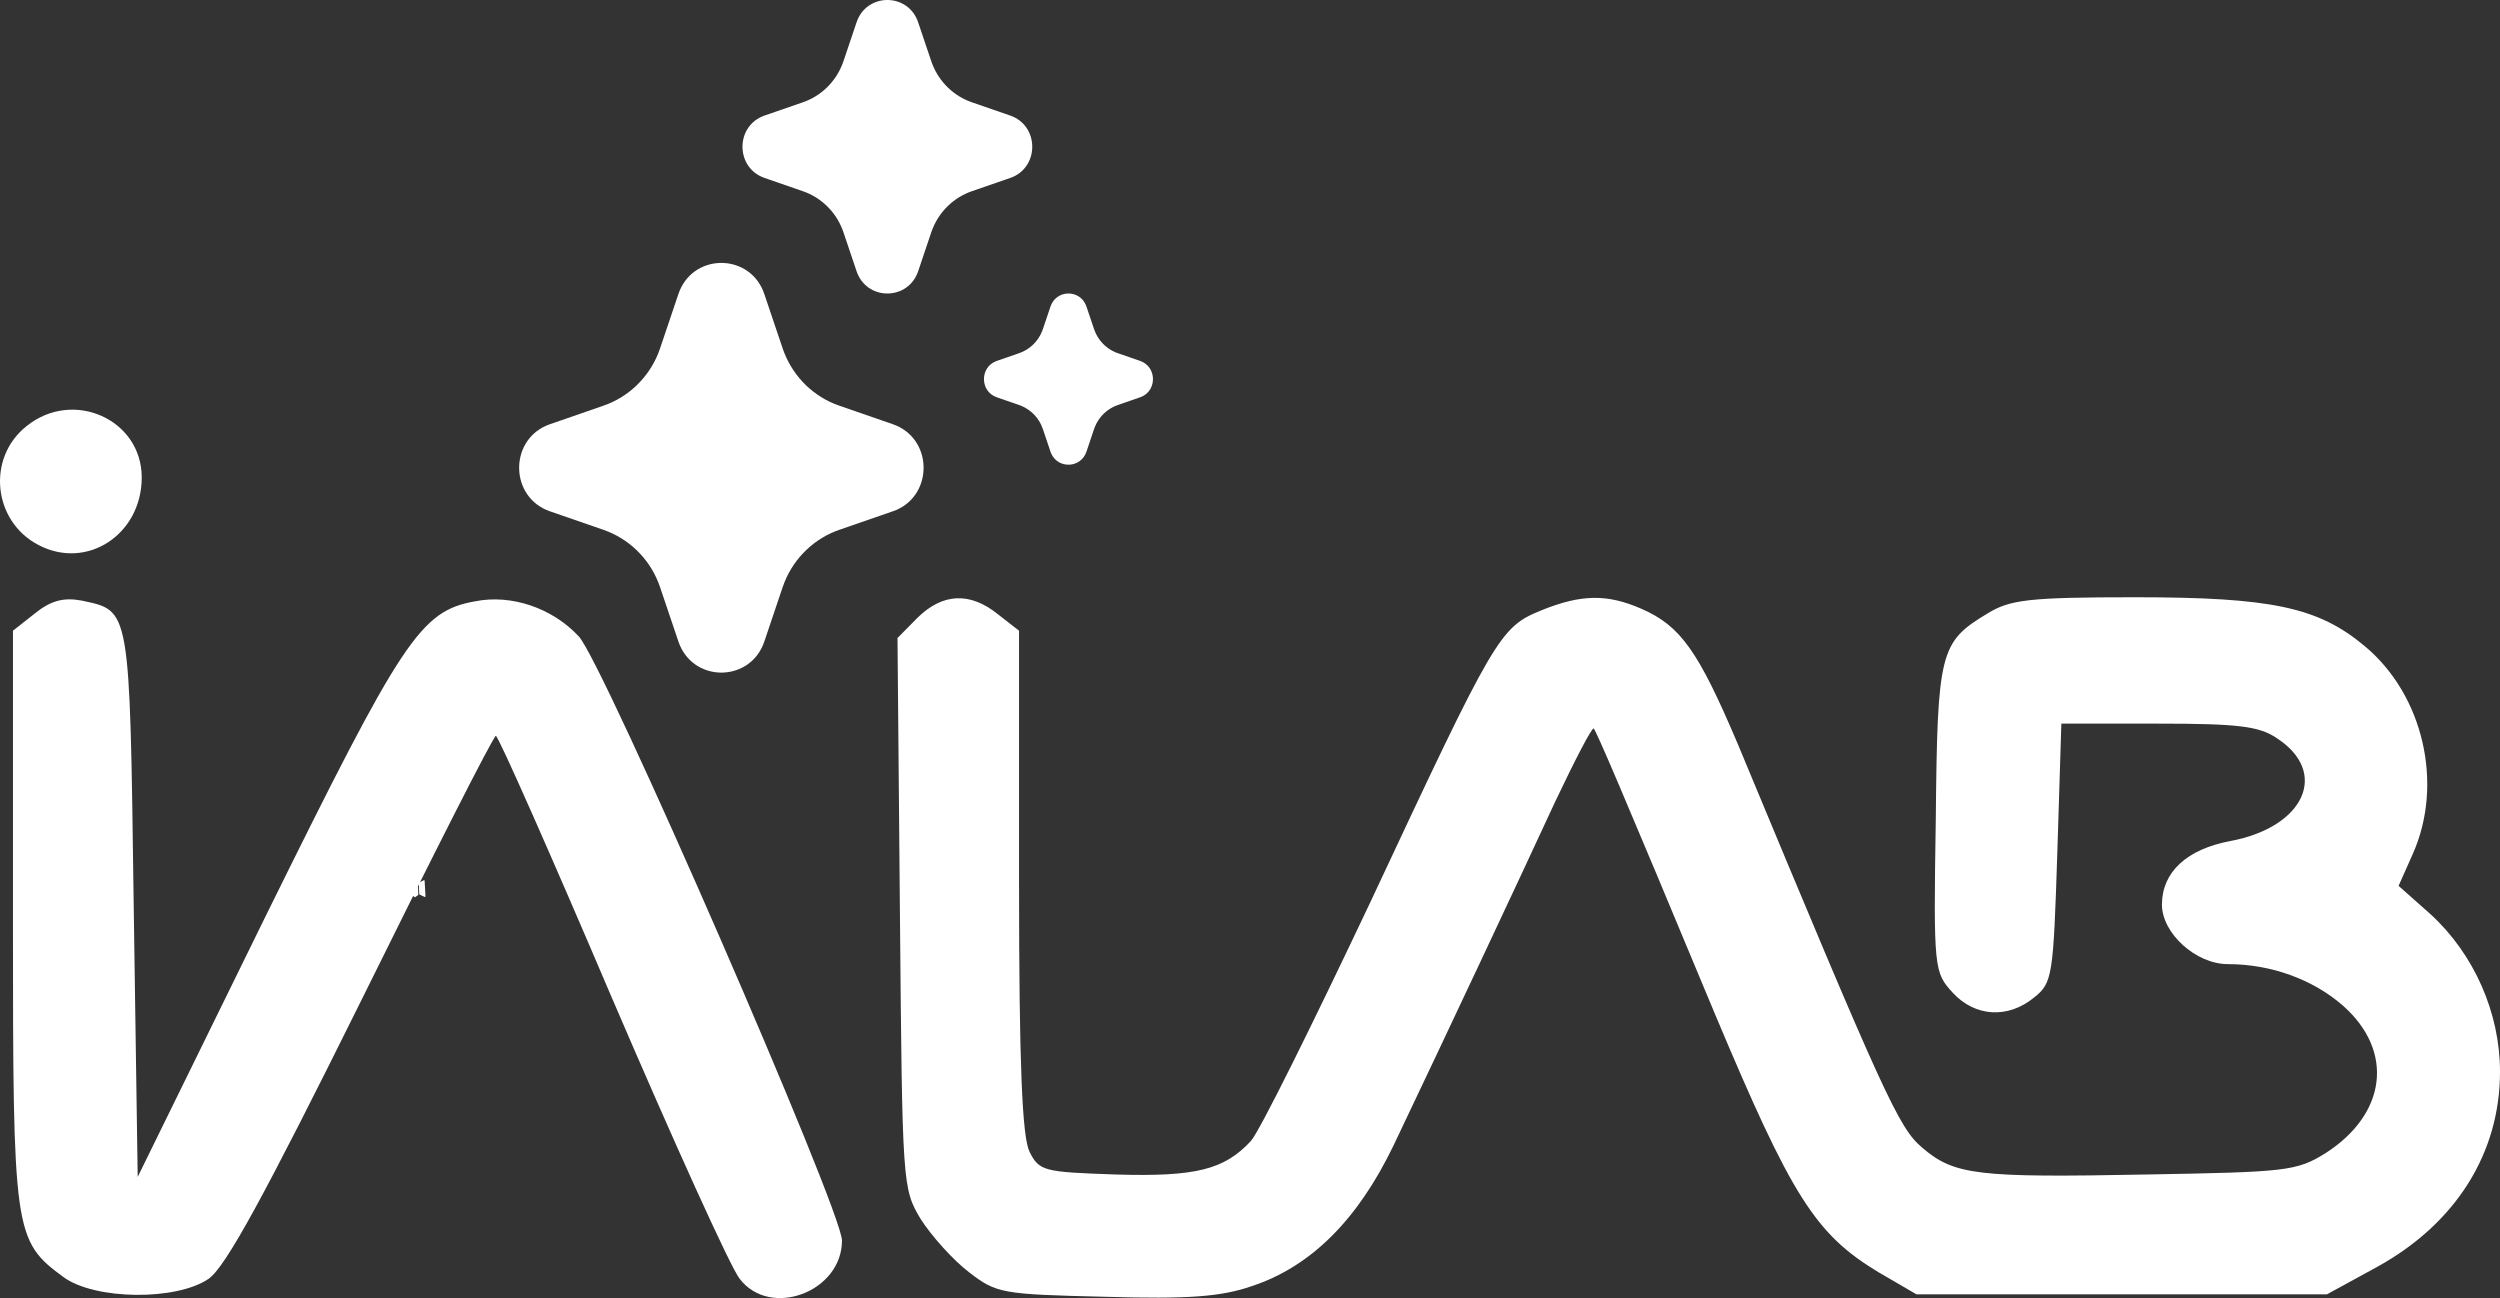
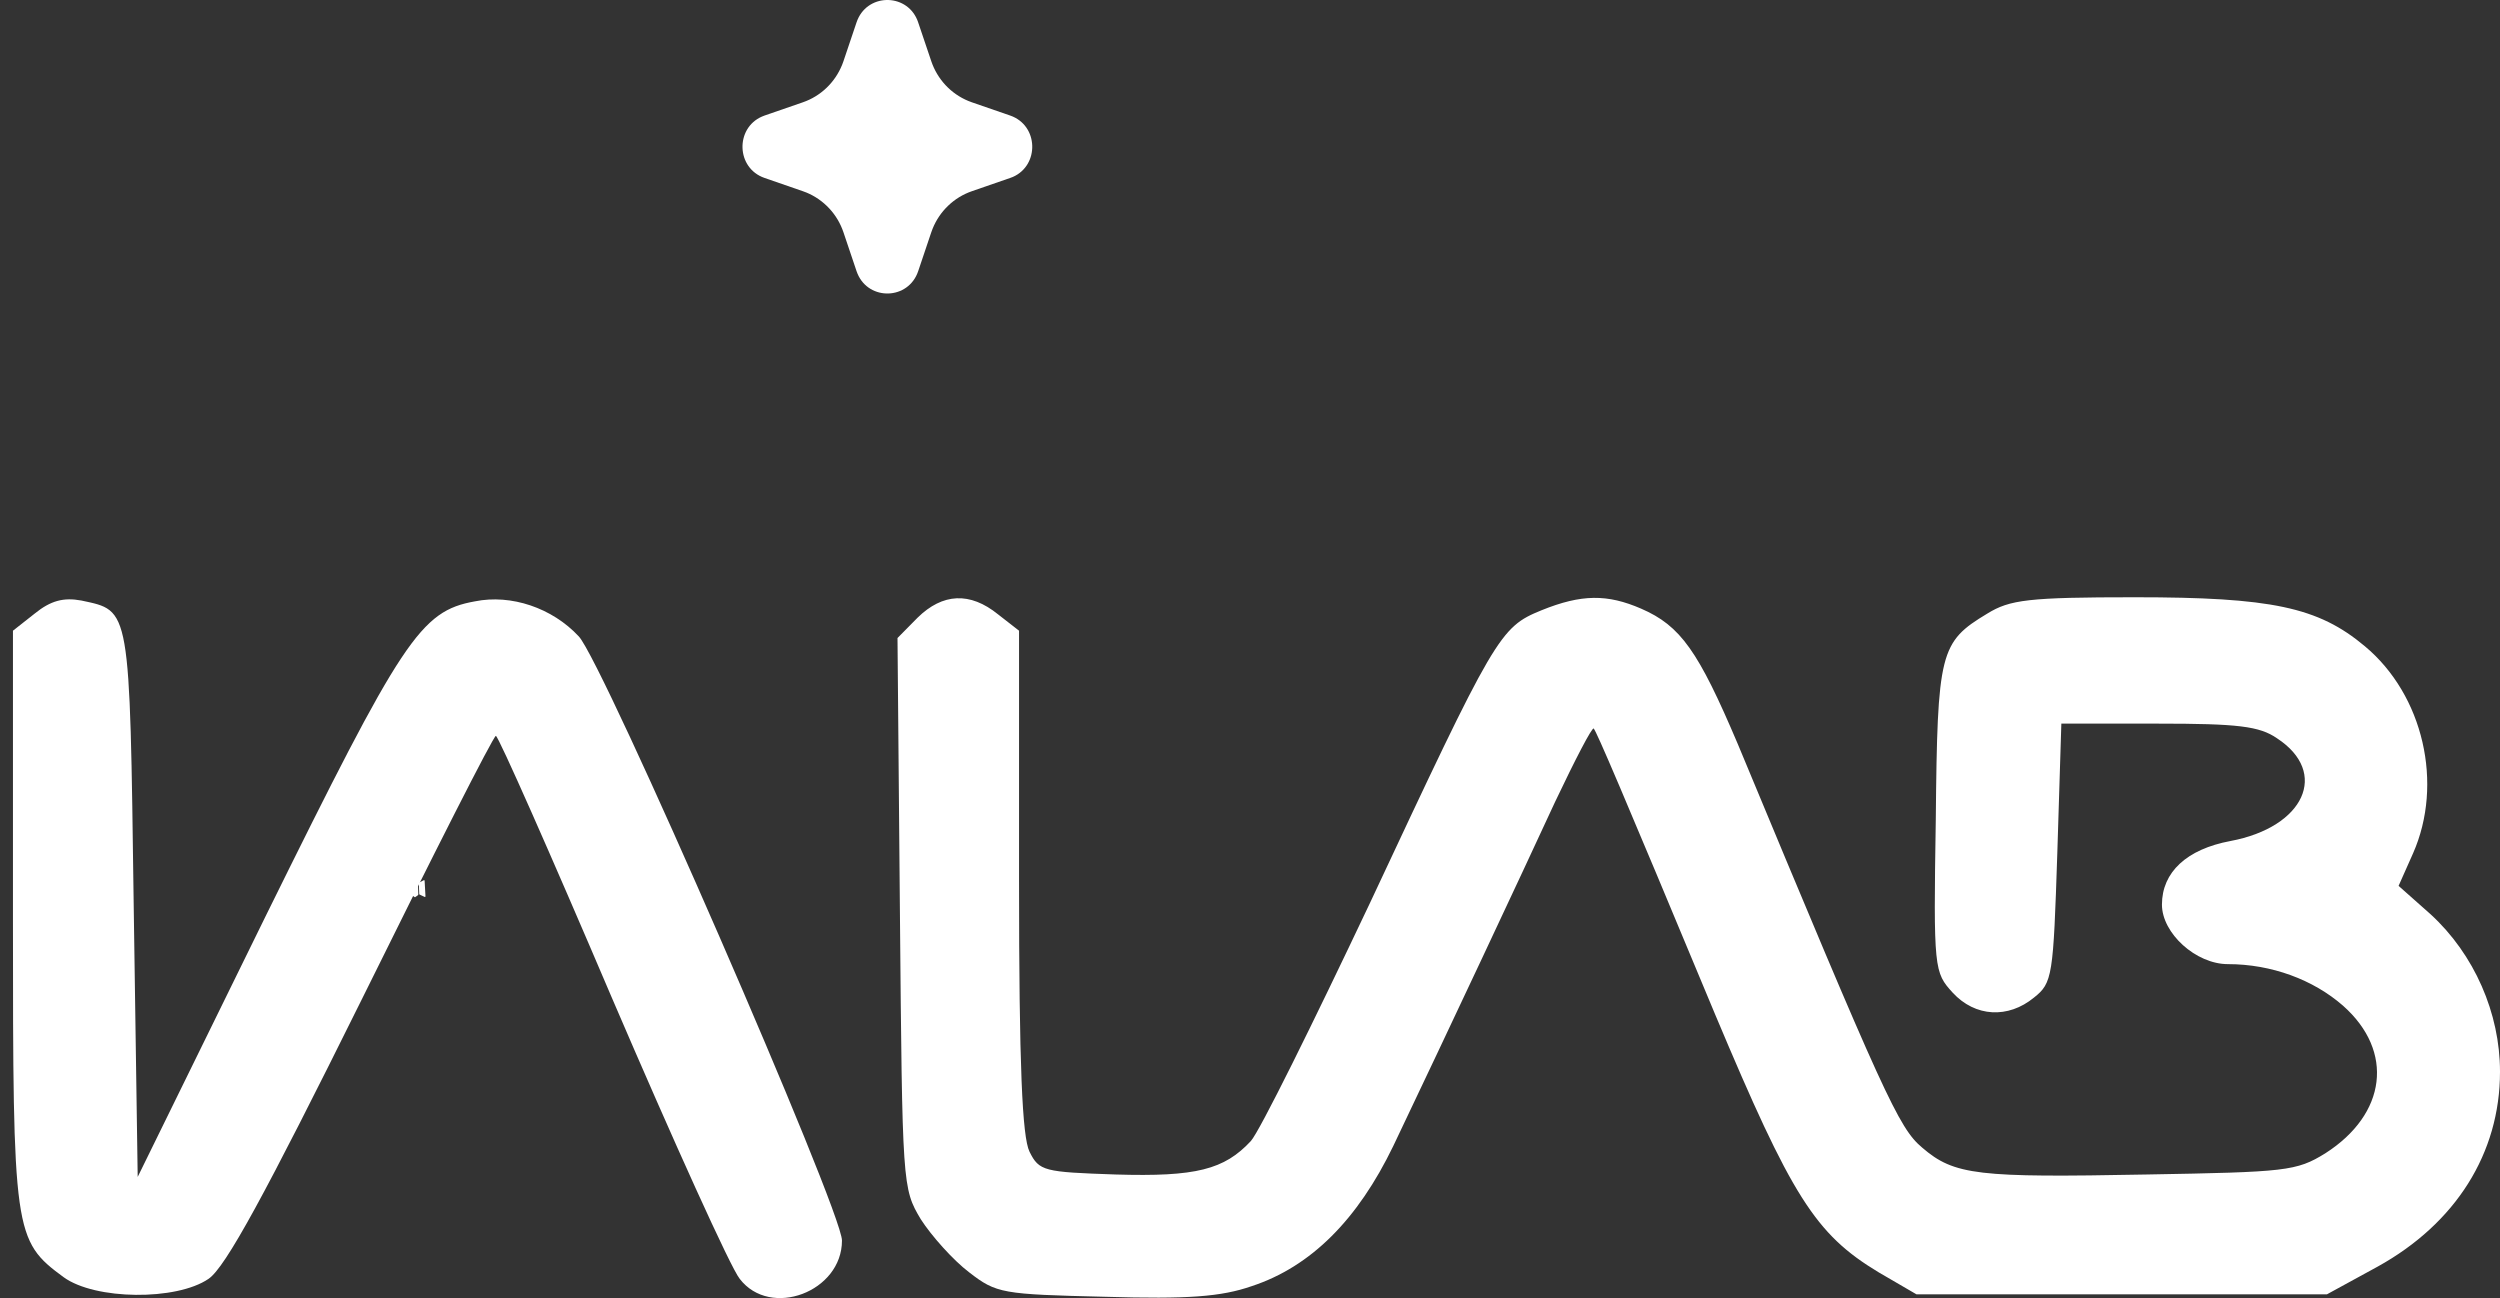
<svg xmlns="http://www.w3.org/2000/svg" width="104" height="54" viewBox="0 0 104 54" fill="currentColor">
  <rect x="0" y="0" width="104" height="54" fill="#333333" stroke="none" />
-   <path d="M1.108 17.724C-0.566 19.047 -0.298 21.692 1.61 22.676C3.619 23.727 5.896 22.235 5.896 19.861C5.896 17.453 3.05 16.164 1.108 17.724Z" fill="white" />
  <path d="M1.443 25.525L0.539 26.237V38.175C0.539 51.301 0.572 51.606 2.648 53.132C3.954 54.082 7.336 54.116 8.675 53.2C9.378 52.725 11.019 49.706 15.037 41.601C18.017 35.564 20.528 30.612 20.628 30.612C20.729 30.612 22.905 35.53 25.45 41.499C28.028 47.502 30.405 52.759 30.773 53.2C32.046 54.862 35.026 53.742 35.026 51.606C35.026 50.351 25.081 27.526 24.077 26.474C22.972 25.287 21.264 24.711 19.758 25.016C17.481 25.423 16.744 26.576 11.086 38.04L5.728 48.96L5.561 37.599C5.394 25.152 5.427 25.423 3.385 24.982C2.648 24.846 2.112 24.982 1.443 25.525Z" fill="white" />
  <path d="M38.173 25.694L37.336 26.542L37.437 38.006C37.537 49.334 37.537 49.435 38.307 50.724C38.742 51.402 39.646 52.42 40.316 52.928C41.454 53.81 41.689 53.844 45.975 53.946C49.423 54.048 50.796 53.946 52.068 53.505C54.546 52.691 56.488 50.724 57.961 47.672C60.305 42.754 63.218 36.547 64.691 33.359C65.528 31.596 66.232 30.239 66.299 30.307C66.433 30.476 67.37 32.647 71.354 42.211C74.535 49.774 75.506 51.334 78.151 52.928L79.725 53.844H96.801L98.911 52.691C102.158 50.894 104 47.977 104 44.585C104 42.143 102.929 39.702 101.12 38.04L99.781 36.852L100.384 35.496C101.656 32.613 100.819 28.916 98.375 26.881C96.433 25.253 94.491 24.846 88.799 24.846C84.379 24.846 83.609 24.948 82.672 25.525C80.696 26.712 80.596 27.119 80.529 34.072C80.428 40.346 80.462 40.448 81.232 41.295C82.169 42.313 83.542 42.381 84.614 41.499C85.384 40.889 85.417 40.617 85.585 35.462L85.752 30.103H89.77C93.085 30.103 93.989 30.205 94.725 30.714C96.902 32.138 95.864 34.411 92.783 34.987C90.975 35.326 89.937 36.276 89.937 37.633C89.937 38.82 91.344 40.108 92.683 40.108C94.491 40.108 96.232 40.753 97.471 41.838C99.614 43.737 99.279 46.349 96.734 47.977C95.529 48.723 95.094 48.757 89.301 48.859C82.27 48.994 81.299 48.893 79.96 47.739C78.989 46.925 78.386 45.603 72.292 30.951C70.651 27.085 69.915 26.034 68.274 25.321C66.868 24.711 65.796 24.711 64.122 25.389C62.381 26.101 62.214 26.407 56.99 37.565C54.613 42.584 52.403 47.061 52.035 47.468C50.93 48.655 49.758 48.96 46.41 48.859C43.43 48.757 43.229 48.723 42.827 47.909C42.526 47.298 42.392 44.348 42.392 36.649V26.237L41.521 25.559C40.349 24.609 39.211 24.677 38.173 25.694Z" fill="white" />
  <path d="M17.367 36.734L17.355 36.736L17.28 36.773L17.259 36.778L17.245 36.773L17.17 36.735C17.159 36.733 17.151 36.735 17.145 36.742L17.141 36.752L17.123 37.206L17.128 37.227L17.139 37.241L17.248 37.319L17.263 37.324L17.276 37.319L17.385 37.241L17.397 37.224L17.402 37.206L17.384 36.753C17.381 36.742 17.375 36.736 17.367 36.734ZM17.643 36.614L17.629 36.617L17.436 36.715L17.426 36.726L17.422 36.737L17.441 37.193L17.447 37.206L17.455 37.214L17.665 37.312C17.678 37.315 17.689 37.313 17.696 37.303L17.7 37.289L17.664 36.638C17.661 36.624 17.654 36.617 17.643 36.614ZM16.895 36.617C16.89 36.614 16.885 36.613 16.88 36.614C16.875 36.615 16.87 36.618 16.867 36.623L16.861 36.638L16.825 37.289C16.826 37.301 16.832 37.31 16.843 37.314L16.858 37.312L17.069 37.213L17.079 37.205L17.082 37.193L17.101 36.737L17.098 36.725L17.088 36.714L16.895 36.617Z" fill="white" />
-   <path d="M28.221 12.233C28.785 10.558 31.07 10.508 31.739 12.081L31.796 12.234L32.558 14.492C32.733 15.01 33.015 15.484 33.386 15.882C33.757 16.28 34.208 16.593 34.708 16.799L34.913 16.876L37.143 17.648C38.796 18.22 38.846 20.534 37.294 21.212L37.143 21.269L34.913 22.041C34.402 22.218 33.934 22.504 33.541 22.88C33.148 23.256 32.839 23.712 32.635 24.219L32.558 24.426L31.797 26.685C31.232 28.36 28.948 28.41 28.279 26.838L28.221 26.685L27.459 24.427C27.285 23.909 27.002 23.435 26.631 23.037C26.261 22.639 25.81 22.326 25.309 22.119L25.105 22.041L22.876 21.27C21.222 20.698 21.172 18.384 22.725 17.707L22.876 17.648L25.105 16.876C25.616 16.7 26.084 16.413 26.477 16.038C26.87 15.662 27.179 15.206 27.383 14.699L27.459 14.492L28.221 12.233Z" fill="white" />
  <path d="M35.633 0.928C36.038 -0.272 37.675 -0.308 38.154 0.819L38.195 0.929L38.741 2.546C38.866 2.917 39.069 3.257 39.334 3.542C39.6 3.827 39.923 4.051 40.281 4.199L40.428 4.255L42.025 4.807C43.21 5.217 43.246 6.875 42.134 7.361L42.025 7.402L40.428 7.955C40.062 8.082 39.727 8.286 39.445 8.556C39.163 8.825 38.942 9.152 38.796 9.515L38.741 9.663L38.196 11.282C37.791 12.481 36.154 12.518 35.675 11.391L35.633 11.282L35.088 9.664C34.963 9.293 34.761 8.953 34.495 8.668C34.229 8.383 33.906 8.158 33.548 8.01L33.401 7.955L31.804 7.402C30.619 6.992 30.584 5.335 31.696 4.85L31.804 4.807L33.401 4.255C33.768 4.128 34.103 3.923 34.384 3.654C34.666 3.385 34.887 3.057 35.033 2.694L35.088 2.546L35.633 0.928Z" fill="white" />
-   <path d="M43.701 12.751C43.937 12.051 44.892 12.03 45.171 12.687L45.195 12.751L45.514 13.695C45.587 13.911 45.705 14.109 45.86 14.276C46.015 14.442 46.203 14.573 46.412 14.659L46.498 14.691L47.429 15.014C48.12 15.253 48.141 16.22 47.493 16.503L47.429 16.527L46.498 16.85C46.284 16.924 46.089 17.043 45.924 17.2C45.76 17.357 45.631 17.548 45.546 17.76L45.514 17.846L45.196 18.791C44.959 19.49 44.005 19.512 43.725 18.855L43.701 18.791L43.383 17.847C43.31 17.63 43.192 17.432 43.037 17.266C42.882 17.099 42.693 16.969 42.484 16.882L42.399 16.85L41.467 16.528C40.776 16.288 40.755 15.322 41.404 15.039L41.467 15.014L42.399 14.691C42.612 14.617 42.808 14.498 42.972 14.341C43.136 14.184 43.266 13.993 43.351 13.781L43.383 13.695L43.701 12.751Z" fill="white" />
</svg>